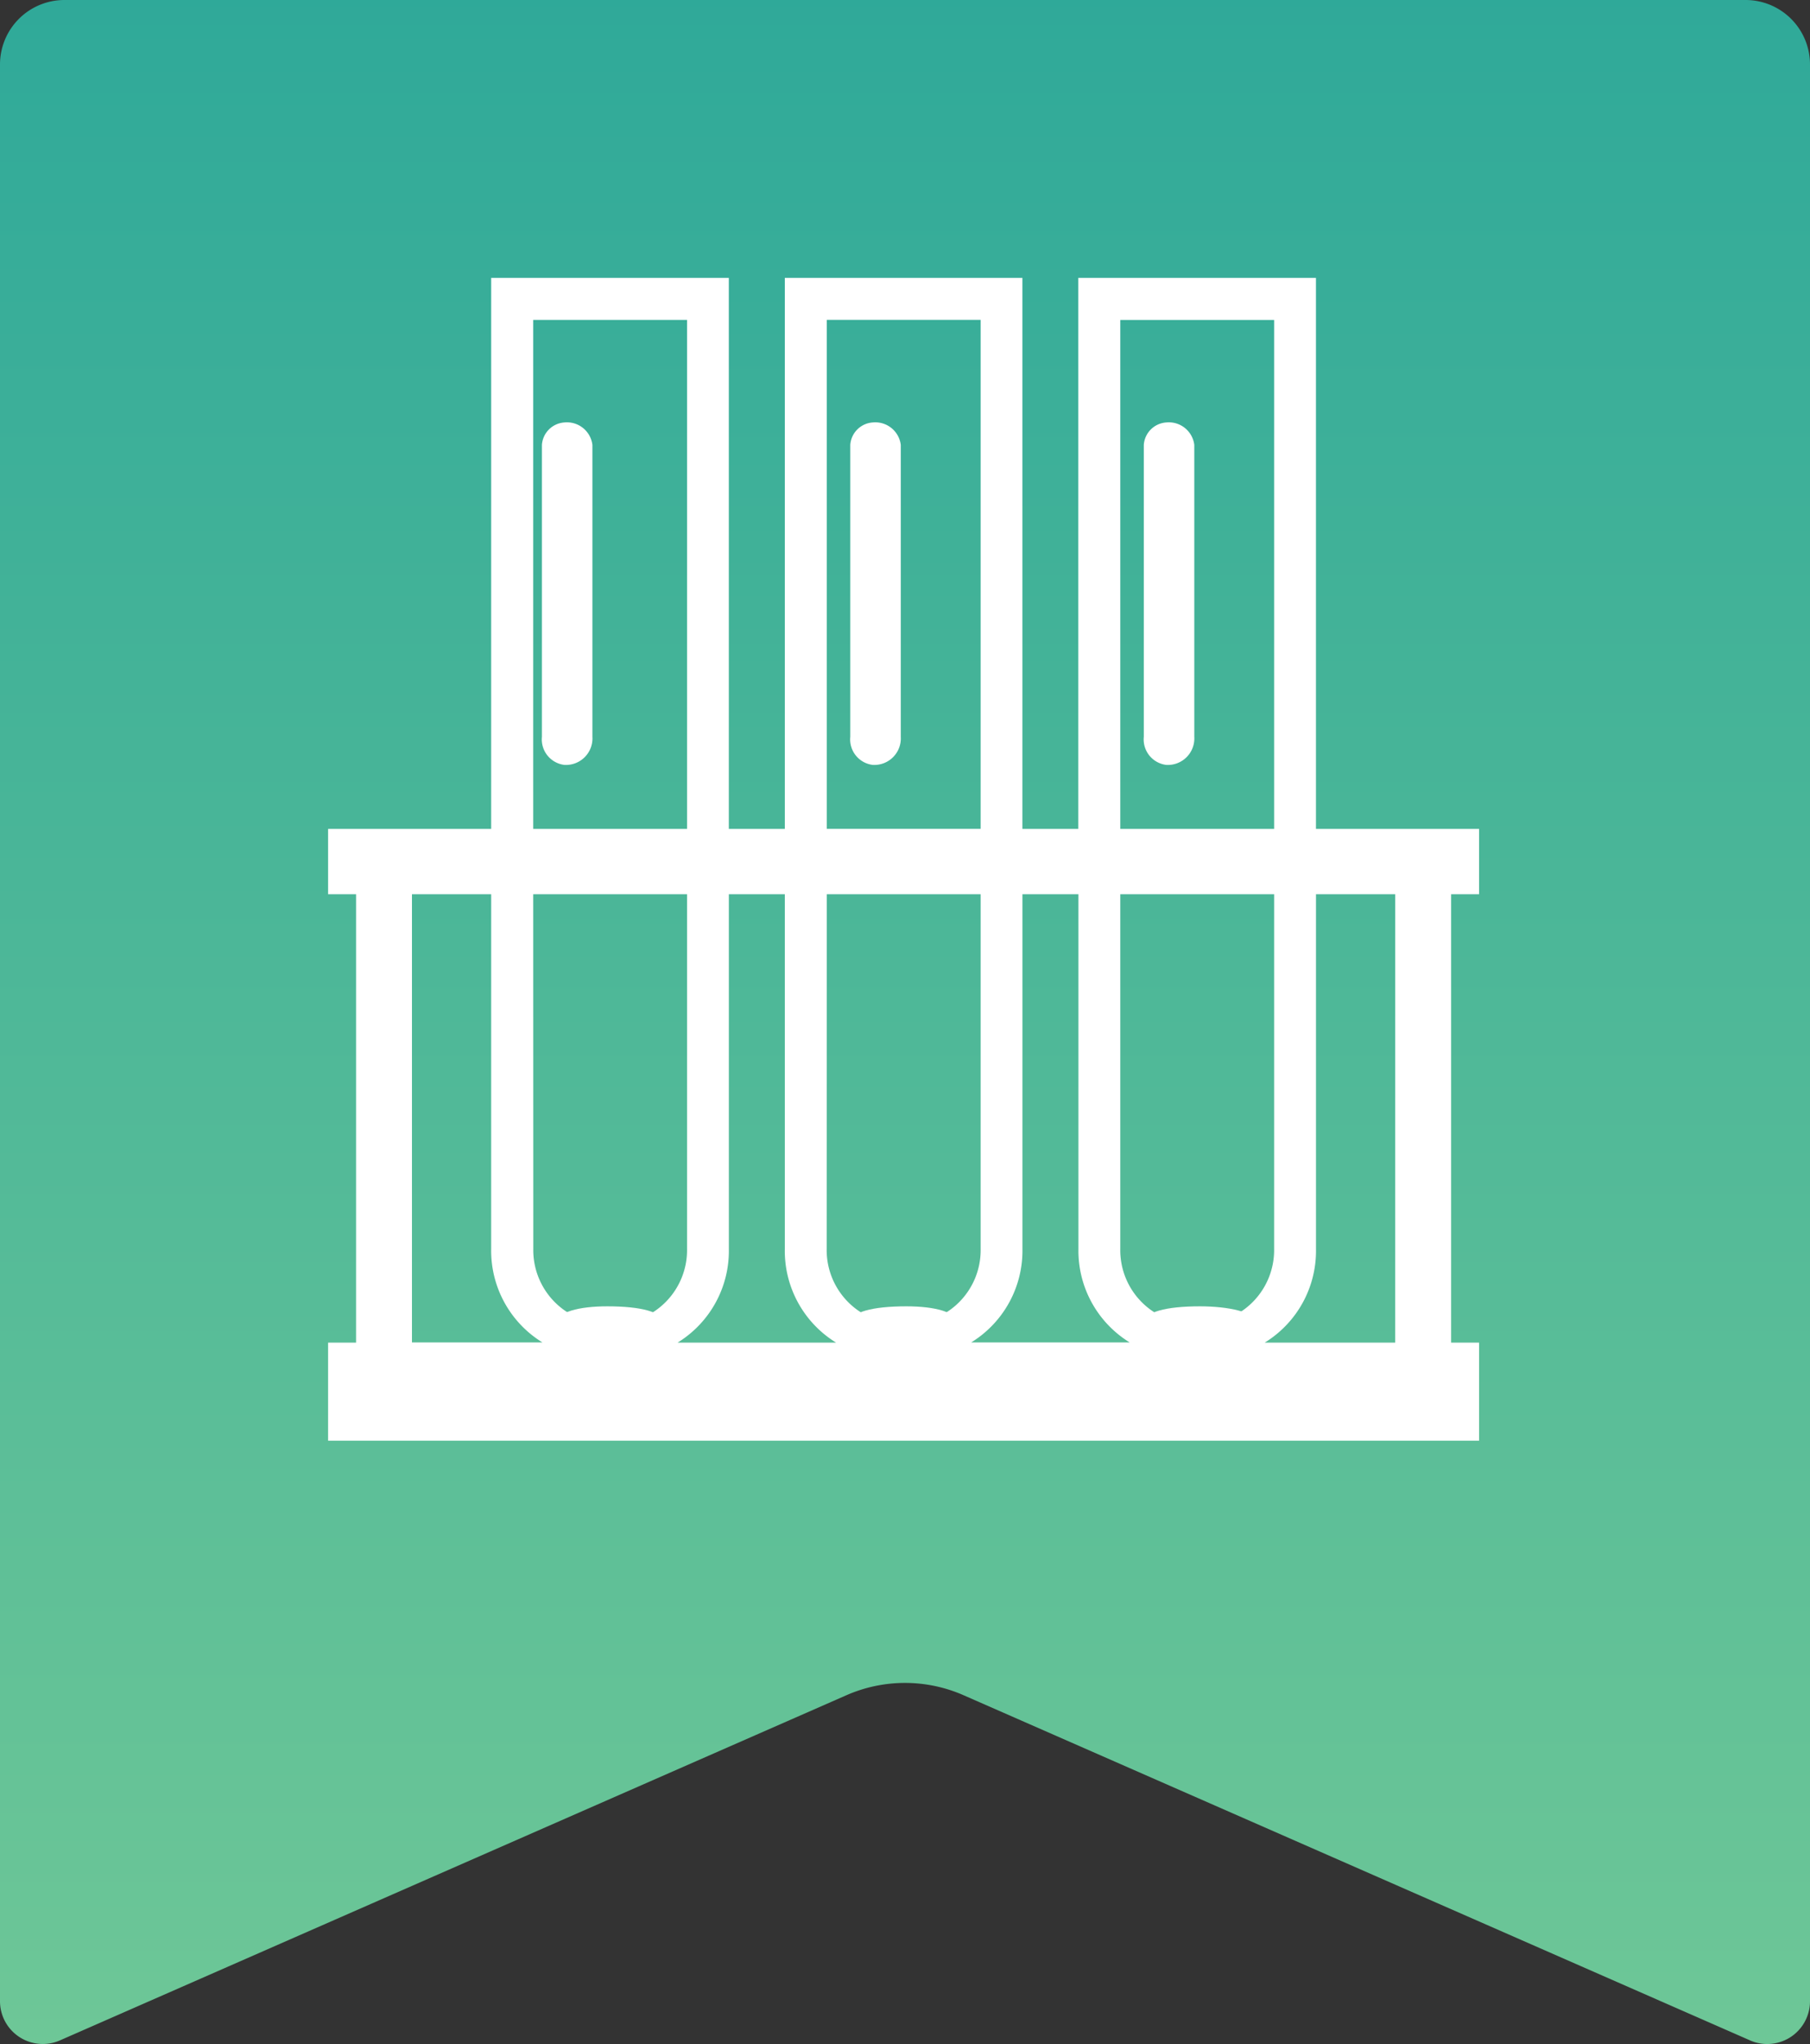
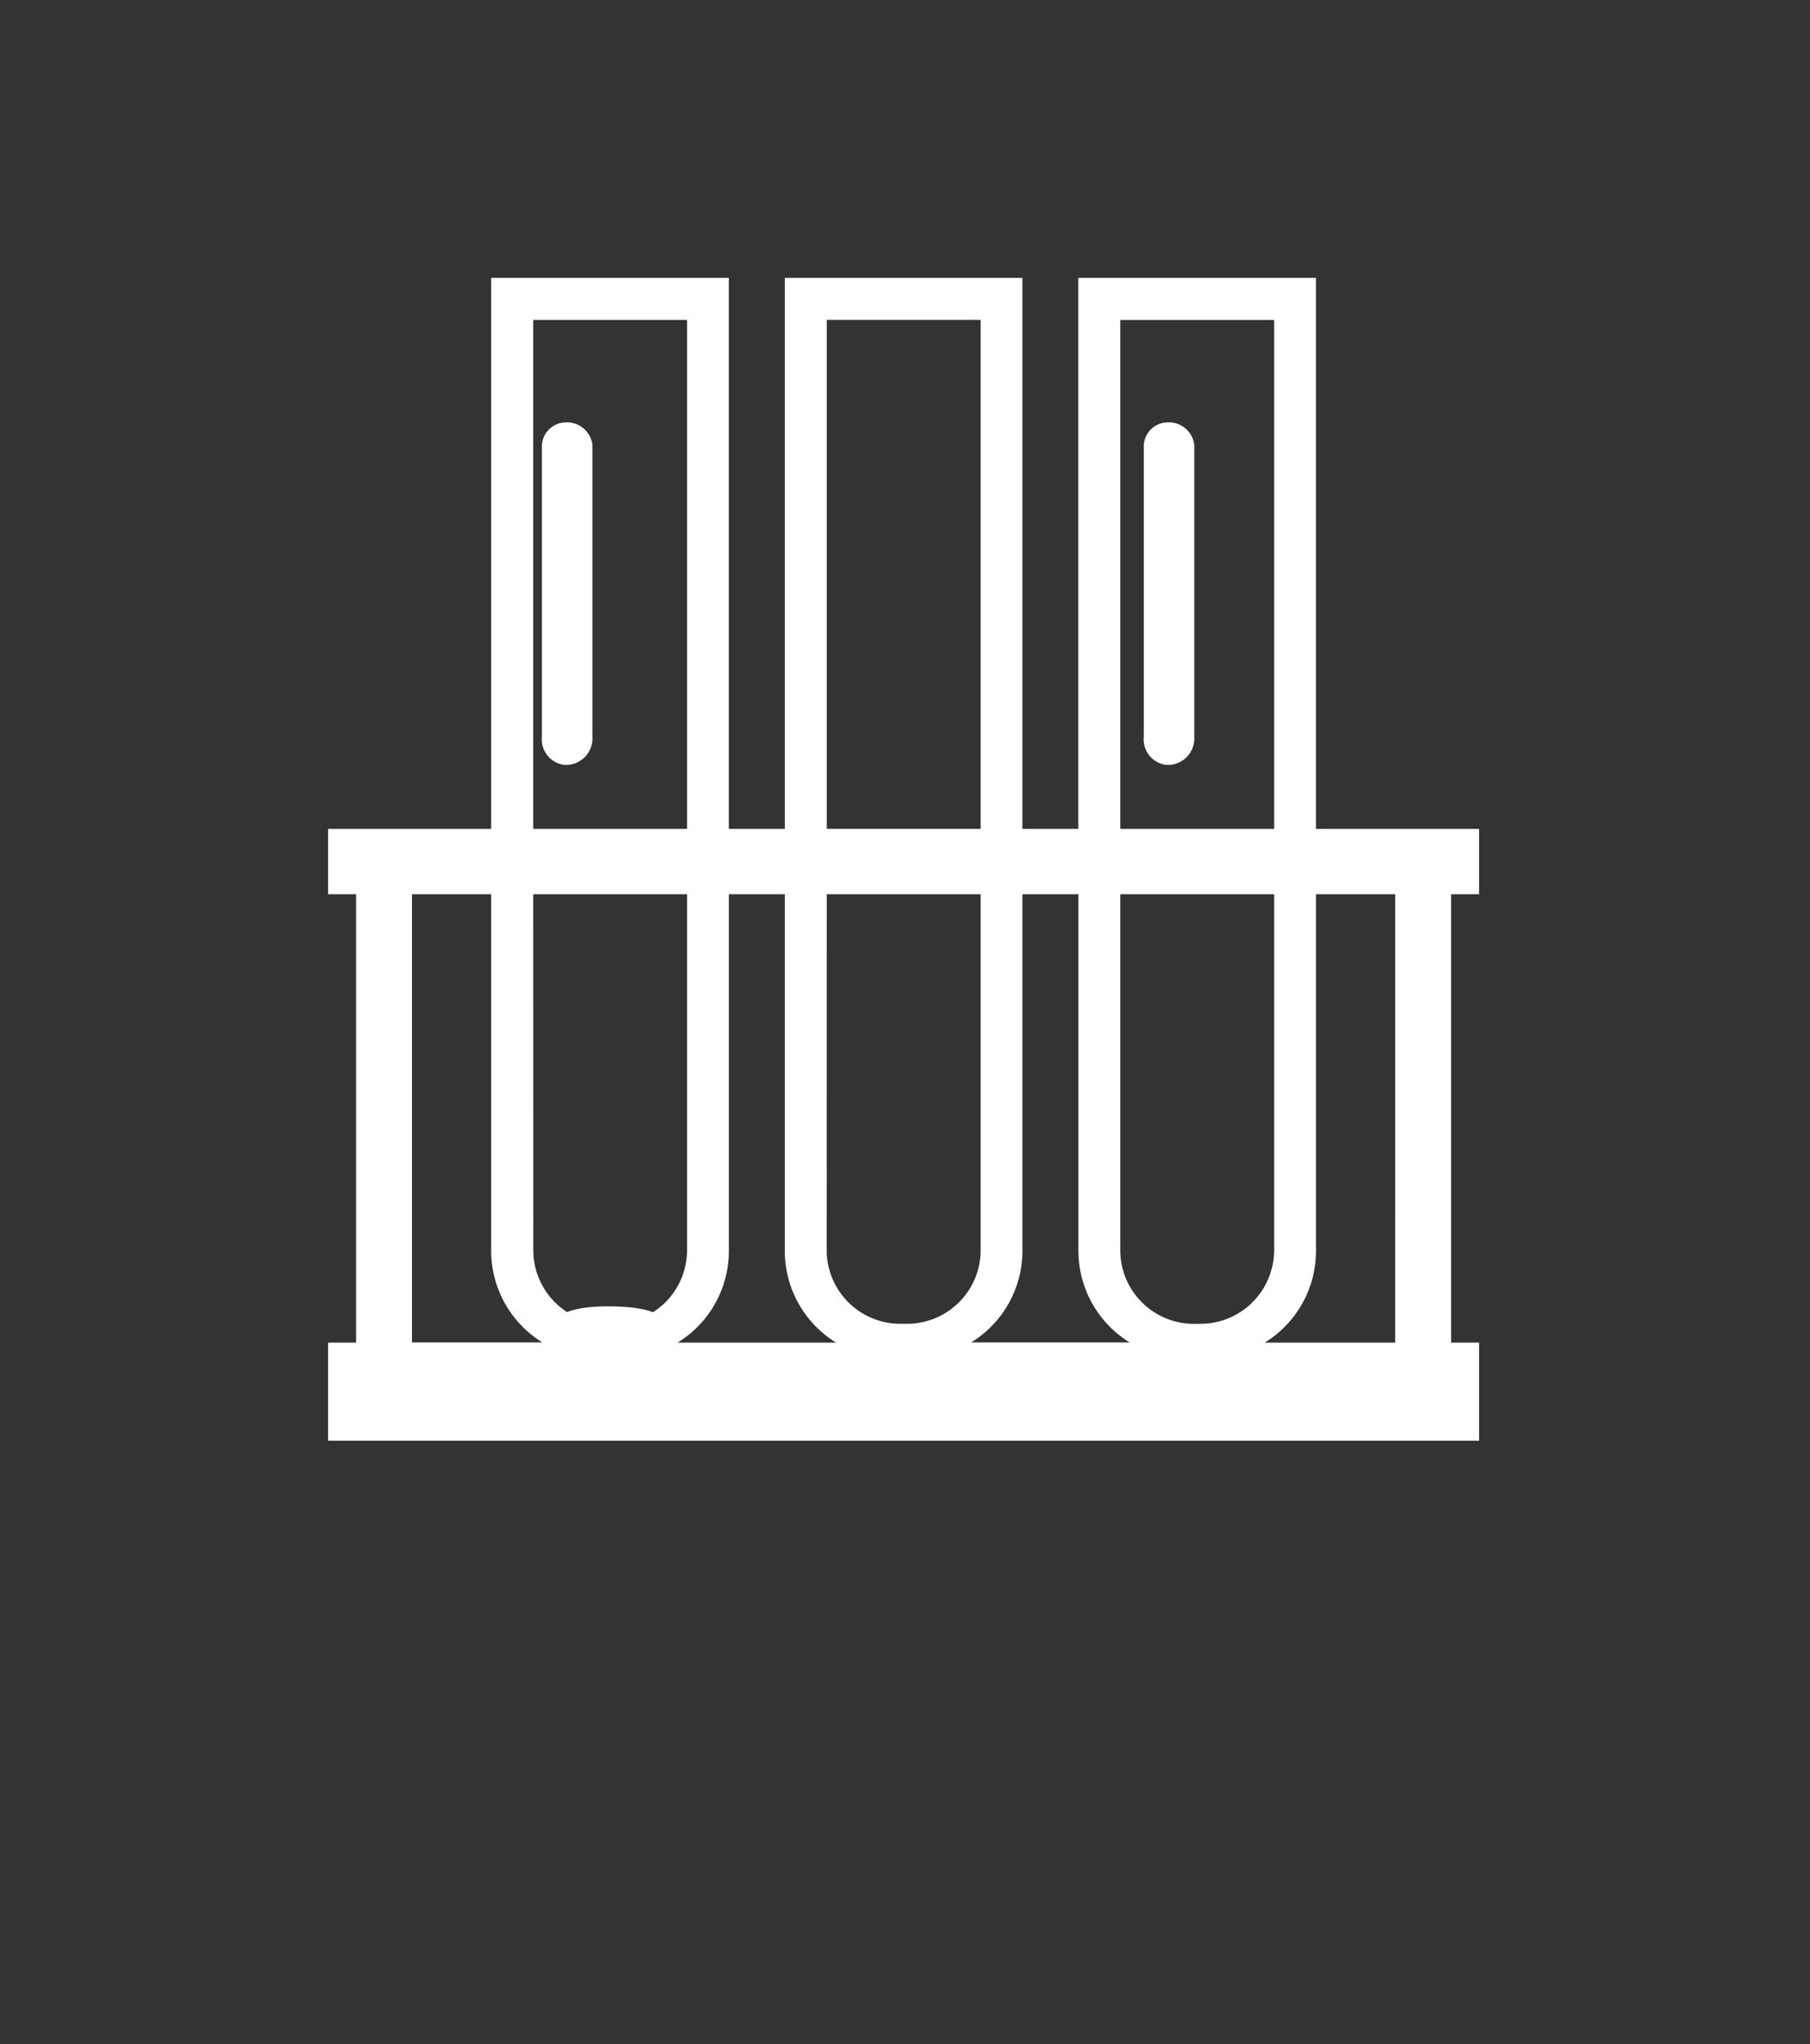
<svg xmlns="http://www.w3.org/2000/svg" width="60" height="67.728" viewBox="0 0 60 67.728">
  <rect x="0" y="0" width="60" height="67.728" fill="#333333" stroke="none" />
  <defs>
    <linearGradient id="linear-gradient" x1="0.5" x2="0.5" y2="1" gradientUnits="objectBoundingBox">
      <stop offset="0" stop-color="#2fa999" />
      <stop offset="1" stop-color="#6ec797" />
    </linearGradient>
    <clipPath id="clip-path">
-       <rect id="長方形_23964" data-name="長方形 23964" width="60" height="67.728" fill="url(#linear-gradient)" />
-     </clipPath>
+       </clipPath>
  </defs>
  <g id="グループ_9150" data-name="グループ 9150" transform="translate(-200 -1580.827)">
    <g id="グループ_9104" data-name="グループ 9104" transform="translate(200 1580.827)">
      <g id="グループ_9080" data-name="グループ 9080" transform="translate(0 0)" clip-path="url(#clip-path)">
-         <path id="パス_8803" data-name="パス 8803" d="M58.012,67.608,31.934,56.168a4.828,4.828,0,0,0-3.868,0L1.988,67.608A1.418,1.418,0,0,1,0,66.309V2.137A2.136,2.136,0,0,1,2.135,0h55.73A2.136,2.136,0,0,1,60,2.137V66.309a1.418,1.418,0,0,1-1.988,1.3" transform="translate(0 0)" fill="url(#linear-gradient)" />
-       </g>
+         </g>
    </g>
    <g id="グループ_9103" data-name="グループ 9103" transform="translate(210.876 1590.035)">
      <path id="パス_5591" data-name="パス 5591" d="M97.314,103.343v-2.166H91.907V82.92H84.029v18.257H82.176V82.92H74.3v18.257H72.444V82.92H64.566v18.257H59.16v2.166h.927V118.2H59.16v3.249H97.314V118.2h-.927V103.343ZM85.42,84.313h5.1v16.865h-5.1Zm2.626,33.265h-.154A2.442,2.442,0,0,1,85.42,115.1V103.343h5.1V115.1a2.442,2.442,0,0,1-2.471,2.476m-4.016-14.234V115.1a3.568,3.568,0,0,0,1.7,3.094H80.477a3.568,3.568,0,0,0,1.7-3.094V103.343Zm-8.341,0h5.1V115.1a2.442,2.442,0,0,1-2.472,2.476H78.16a2.442,2.442,0,0,1-2.472-2.476Zm0-19.031h5.1v16.865h-5.1ZM74.3,103.343V115.1A3.568,3.568,0,0,0,76,118.2H70.745a3.568,3.568,0,0,0,1.7-3.094V103.343Zm-8.341,0h5.1V115.1a2.442,2.442,0,0,1-2.472,2.476h-.154a2.442,2.442,0,0,1-2.471-2.476Zm0-19.031h5.1v16.865h-5.1ZM61.94,103.343h2.626V115.1a3.568,3.568,0,0,0,1.7,3.094H61.94ZM94.533,118.2H90.208a3.568,3.568,0,0,0,1.7-3.094V103.343h2.626Z" transform="translate(-59.16 -82.92)" fill="#fff" />
      <path id="パス_5592" data-name="パス 5592" d="M65.424,87.72a.8.8,0,0,0-.744.744v9.673a.851.851,0,0,0,.744.93.879.879,0,0,0,.93-.93V88.464a.851.851,0,0,0-.93-.744" transform="translate(-57.592 -82.93)" fill="#fff" />
      <path id="パス_5593" data-name="パス 5593" d="M66.954,109.716c1.116,0,1.86-.186,1.86-.558s-.744-.558-1.86-.558c-.93,0-1.674.186-1.674.558s.744.558,1.674.558" transform="translate(-57.7 -74.523)" fill="#fff" />
-       <path id="パス_5594" data-name="パス 5594" d="M72.984,87.72a.8.8,0,0,0-.744.744v9.673a.851.851,0,0,0,.744.93.879.879,0,0,0,.93-.93V88.464a.851.851,0,0,0-.93-.744" transform="translate(-54.93 -82.93)" fill="#fff" />
-       <path id="パス_5595" data-name="パス 5595" d="M74.7,109.716c.93,0,1.674-.186,1.674-.558s-.744-.558-1.674-.558c-1.116,0-1.86.186-1.86.558s.744.558,1.86.558" transform="translate(-55.53 -74.523)" fill="#fff" />
      <path id="パス_5596" data-name="パス 5596" d="M80.544,87.72a.8.8,0,0,0-.744.744v9.673a.851.851,0,0,0,.744.93.879.879,0,0,0,.93-.93V88.464a.851.851,0,0,0-.93-.744" transform="translate(-52.76 -82.93)" fill="#fff" />
-       <path id="パス_5597" data-name="パス 5597" d="M82.26,108.6c-1.116,0-1.86.186-1.86.558s.744.558,1.86.558c.93,0,1.86-.186,1.86-.558s-.93-.558-1.86-.558" transform="translate(-53.36 -74.523)" fill="#fff" />
    </g>
  </g>
</svg>